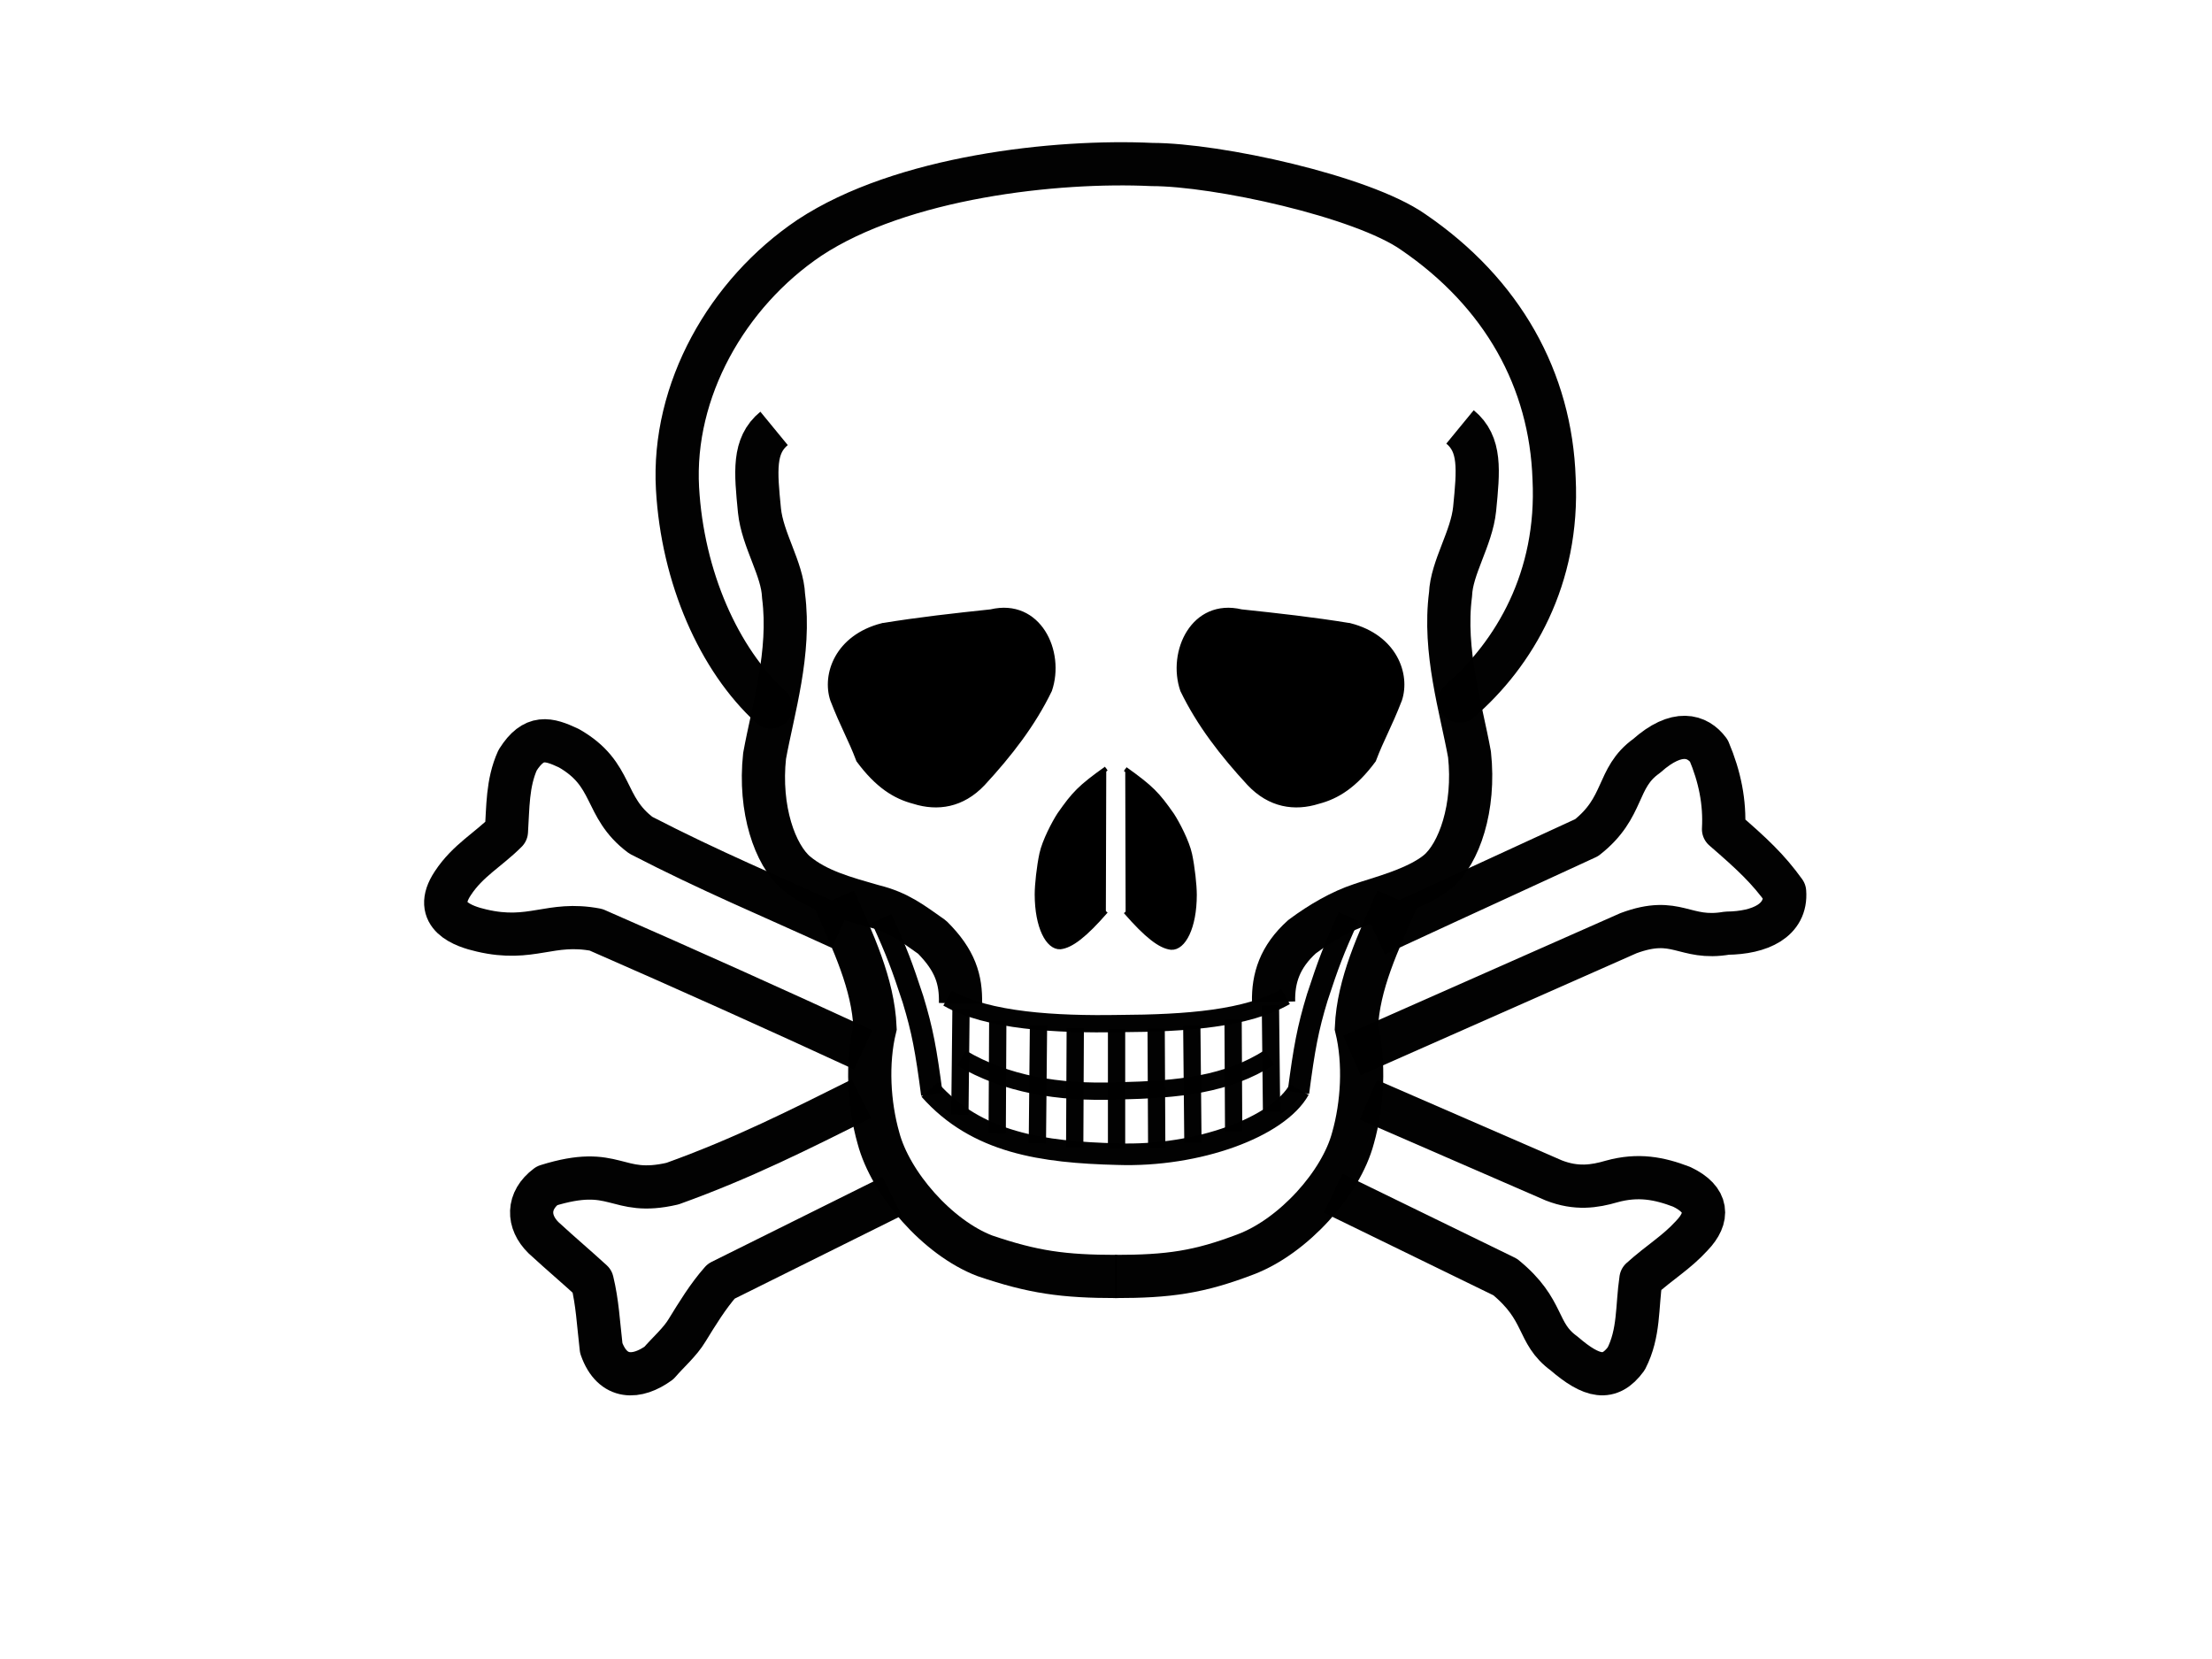
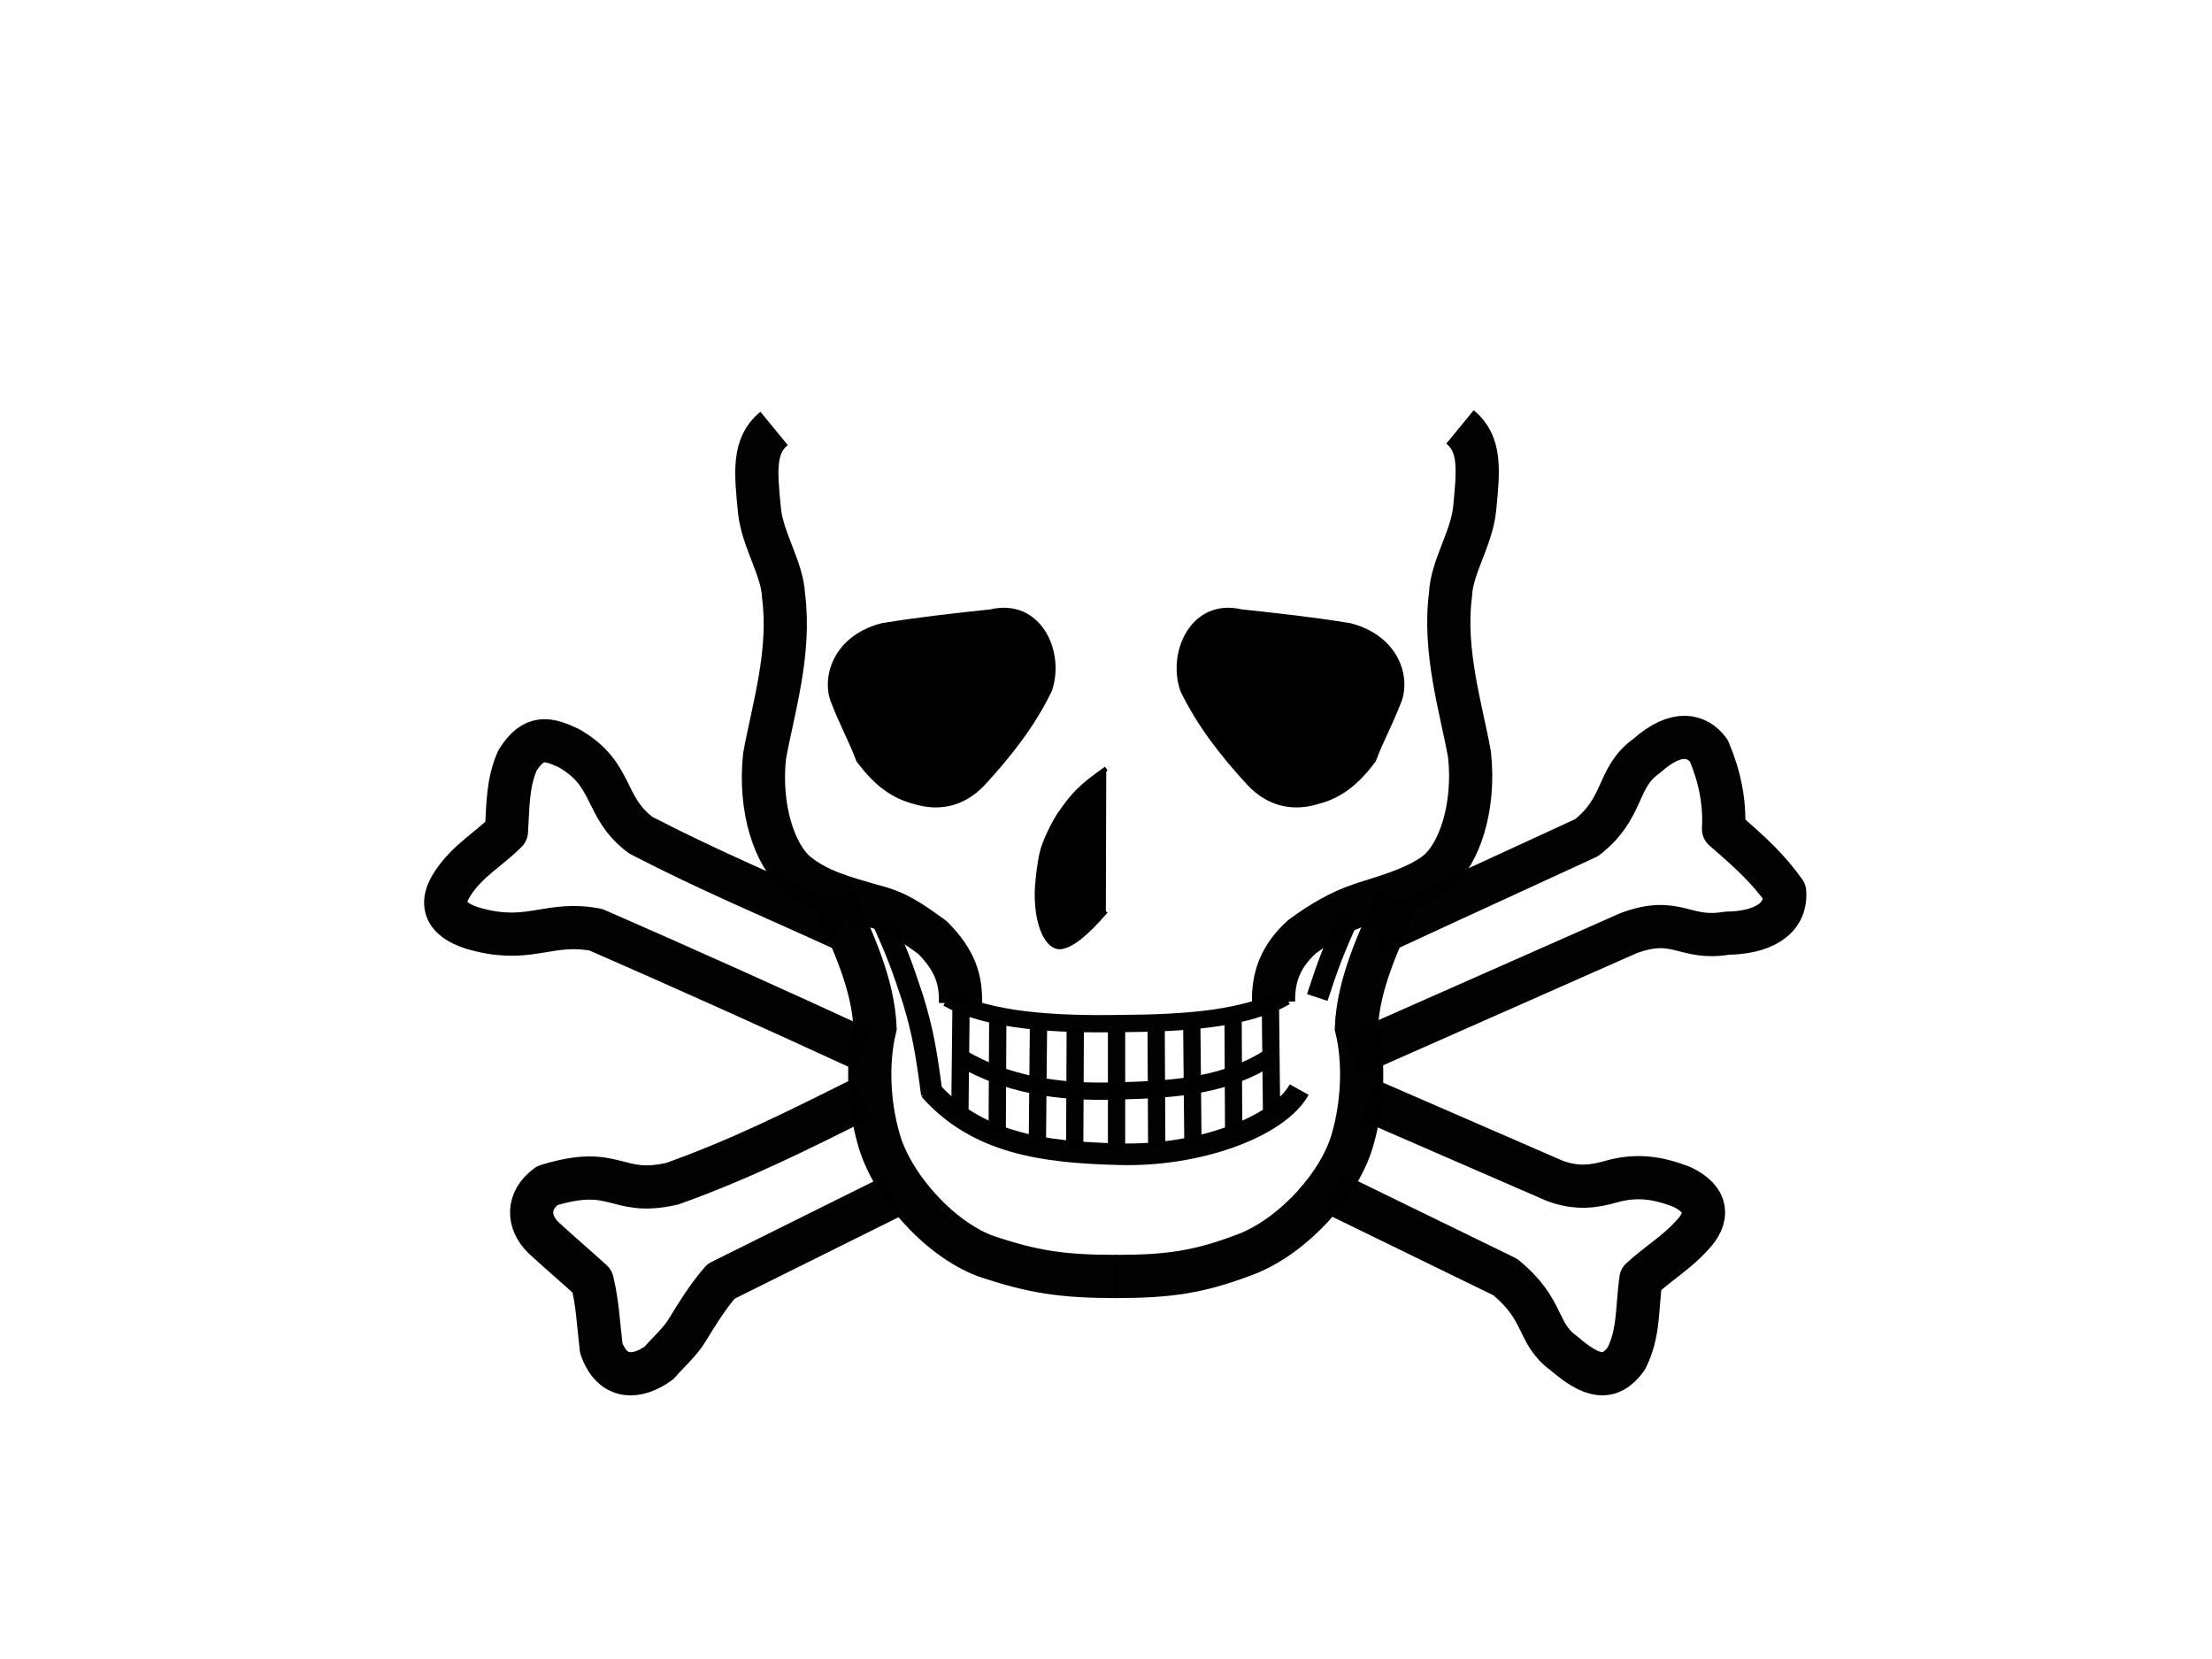
<svg xmlns="http://www.w3.org/2000/svg" width="640" height="480">
  <g>
    <title>Layer 1</title>
    <g id="svg_39">
      <g fill="#000000" stroke="#000000" stroke-opacity="0.991" id="g670">
        <path fill="#000000" fill-rule="evenodd" stroke="#000000" stroke-width="1pt" stroke-opacity="0.991" id="path584" d="m320.076,222.373c-7.624,5.438 -9.32,7.264 -13.533,13.282c-1.525,2.323 -4.372,7.75 -5.15,11.392c-0.778,3.641 -1.36,8.923 -1.358,11.721c0.009,9.48 3.226,15.427 6.739,15.22c3.139,-0.338 7.133,-3.408 13.186,-10.382" />
-         <path fill="#000000" fill-rule="evenodd" stroke="#000000" stroke-width="1pt" stroke-linejoin="bevel" stroke-opacity="0.991" id="path585" d="m325.566,222.526c7.624,5.438 9.32,7.264 13.533,13.282c1.525,2.323 4.372,7.75 5.15,11.392c0.778,3.641 1.36,8.923 1.358,11.721c-0.009,9.48 -3.226,15.427 -6.74,15.22c-3.139,-0.338 -7.133,-3.408 -13.187,-10.382" />
        <path fill="#000000" fill-rule="evenodd" stroke="#000000" stroke-width="1pt" stroke-opacity="0.991" id="path586" d="m255.269,180.958c10.584,-1.74 20.84,-2.865 31.423,-3.991c13.857,-3.276 20.841,11.565 17.021,22.721c-4.8,9.928 -11.565,18.627 -19.312,27.019c-6.001,6.345 -13.15,7.372 -19.968,5.219c-5.503,-1.431 -10.585,-4.605 -16.04,-11.974c-2.4,-6.346 -4.473,-9.622 -7.528,-17.502c-2.4,-7.267 1.333,-18.144 14.403,-21.493z" />
        <path fill="#000000" fill-rule="evenodd" stroke="#000000" stroke-width="1pt" stroke-opacity="0.991" id="path587" d="m390.58,180.958c-10.584,-1.74 -20.84,-2.865 -31.423,-3.991c-13.857,-3.276 -20.84,11.565 -17.021,22.721c4.8,9.928 11.565,18.627 19.312,27.019c6.001,6.345 13.15,7.372 19.968,5.219c5.503,-1.431 10.584,-4.605 16.04,-11.974c2.4,-6.346 4.473,-9.622 7.528,-17.502c2.4,-7.267 -1.333,-18.144 -14.403,-21.493z" />
      </g>
      <g stroke="#000000" stroke-opacity="0.991" id="g775">
        <g fill="none" stroke="#000000" stroke-opacity="0.991" id="g740">
          <g fill="none" stroke="#000000" stroke-opacity="0.991" id="g652">
            <path fill="none" fill-rule="evenodd" stroke="#000000" stroke-width="6.25" stroke-opacity="0.991" id="path611" d="m255.077,265.756c4.474,9.842 5.858,13.582 9.084,23.394c2.749,9.064 3.759,14.599 5.458,27.48" />
-             <path fill="none" fill-rule="evenodd" stroke="#000000" stroke-width="6.25" stroke-opacity="0.991" id="path612" d="m390.209,265.213c-4.474,9.842 -5.858,13.582 -9.084,23.394c-2.749,9.064 -3.759,14.6 -5.458,27.48" />
+             <path fill="none" fill-rule="evenodd" stroke="#000000" stroke-width="6.25" stroke-opacity="0.991" id="path612" d="m390.209,265.213c-4.474,9.842 -5.858,13.582 -9.084,23.394" />
            <g fill="none" stroke="#000000" stroke-opacity="0.991" id="g637">
              <path fill="none" fill-rule="evenodd" stroke="#000000" stroke-width="5" stroke-opacity="0.991" id="path588" d="m274.172,288.77c11.573,6.658 31.579,7.685 49.503,7.382c19.968,-0.095 37.061,-1.448 48.287,-7.816" />
              <path fill="none" fill-rule="evenodd" stroke="#000000" stroke-width="5" stroke-opacity="0.991" id="path608" d="m278.222,306.14c12.768,7.526 27.784,10.111 45.076,9.498c17.961,-0.41 31.729,-1.828 44.034,-9.715" />
              <g fill="none" stroke="#000000" stroke-opacity="0.991" id="g625">
                <path fill="none" fill-rule="evenodd" stroke="#000000" stroke-width="6.25" stroke-opacity="0.991" id="path609" d="m268.964,315.257c13.656,15.451 32.717,18.133 54.392,18.672c23.211,0.794 46.523,-7.851 52.541,-18.671" />
                <g fill="none" stroke="#000000" stroke-opacity="0.991" id="g615">
                  <path fill="none" fill-rule="evenodd" stroke="#000000" stroke-width="5" stroke-opacity="0.991" id="path589" d="m278.047,292.107l-0.327,30.397" />
                  <path fill="none" fill-rule="evenodd" stroke="#000000" stroke-width="5" stroke-opacity="0.991" id="path592" d="m288.685,295.33l-0.164,32.546" />
                  <path fill="none" fill-rule="evenodd" stroke="#000000" stroke-width="5" stroke-opacity="0.991" id="path593" d="m300.469,296.712l-0.327,34.082" />
                  <path fill="none" fill-rule="evenodd" stroke="#000000" stroke-width="5" stroke-opacity="0.991" id="path594" d="m311.107,297.48l-0.164,34.542" />
                  <path fill="none" fill-rule="evenodd" stroke="#000000" stroke-width="5" stroke-opacity="0.991" id="path595" d="m323.055,297.787l0,34.542" />
                  <path fill="none" fill-rule="evenodd" stroke="#000000" stroke-width="5" stroke-opacity="0.991" id="path598" d="m334.511,297.633l0.164,34.542" />
                  <path fill="none" fill-rule="evenodd" stroke="#000000" stroke-width="5" stroke-opacity="0.991" id="path599" d="m344.822,296.712l0.327,33.928" />
                  <path fill="none" fill-rule="evenodd" stroke="#000000" stroke-width="5" stroke-opacity="0.991" id="path604" d="m356.77,294.87l0.164,32.546" />
                  <path fill="none" fill-rule="evenodd" stroke="#000000" stroke-width="5" stroke-opacity="0.991" id="path606" d="m367.571,290.878l0.328,30.704" />
                </g>
              </g>
            </g>
          </g>
          <g fill="none" stroke="#000000" stroke-opacity="0.991" id="g675">
-             <path fill="none" fill-rule="evenodd" stroke="#000000" stroke-width="12.5" stroke-linecap="round" stroke-linejoin="round" stroke-opacity="0.991" id="path573" d="m223.047,204.56c-15.047,-13.721 -25.563,-37.534 -27.022,-63.248c-1.584,-28.338 14.325,-56.476 38.165,-72.518c26.71,-17.635 71.371,-22.512 99.14,-21.196c18.809,0.012 60.708,9.161 75.498,19.492c25.944,17.694 39.857,42.809 40.821,71.434c1.426,28.753 -11.485,50.653 -27.294,64.321" />
            <path fill="none" fill-rule="evenodd" stroke="#000000" stroke-width="12.5" stroke-linejoin="round" stroke-opacity="0.991" id="path580" d="m223.963,123.948c-6.096,5.002 -5.327,12.522 -4.229,23.744c0.867,8.526 6.666,16.919 6.971,24.709c2.132,16.437 -3.048,32.874 -5.486,46.309c-1.676,15.436 3.049,28.728 9.143,33.874c6.095,5.075 13.962,7.176 22.228,9.541c7.51,1.842 11.405,5.046 17.085,9.019c6.767,6.739 8.381,12.313 8.229,19.174" />
            <path fill="none" fill-rule="evenodd" stroke="#000000" stroke-width="12.5" stroke-linejoin="round" stroke-opacity="0.991" id="path581" d="m422.427,123.519c6.095,5.002 5.326,12.522 4.229,23.744c-0.867,8.526 -6.666,16.919 -6.971,24.709c-2.133,16.437 3.048,32.874 5.486,46.309c1.676,15.436 -3.049,28.728 -9.143,33.874c-6.095,5.075 -17.249,7.8 -22.228,9.541c-5.801,1.904 -11.732,5.353 -17.085,9.326c-6.44,5.818 -8.381,12.006 -8.229,18.867" />
            <path fill="none" fill-rule="evenodd" stroke="#000000" stroke-width="12.5" stroke-opacity="0.991" id="path613" d="m241.387,260.172c5.455,12.384 11.238,24.461 11.784,37.151c-2.509,10.235 -1.746,22.312 0.982,31.932c3.492,13.203 17.131,28.861 30.77,34.081c13.966,4.759 22.695,5.988 38.297,5.988" />
            <path fill="none" fill-rule="evenodd" stroke="#000000" stroke-width="12.5" stroke-opacity="0.991" id="path614" d="m404.234,260.172c-5.456,12.384 -11.238,24.461 -11.784,37.151c2.509,10.235 1.746,22.312 -0.982,31.932c-3.492,13.203 -17.294,28.401 -30.934,33.621c-13.639,5.22 -22.367,6.448 -37.97,6.448" />
          </g>
        </g>
        <g stroke="#000000" stroke-opacity="0.991" id="g770">
          <path fill="none" fill-rule="evenodd" stroke="#000000" stroke-width="12.5" stroke-linejoin="round" stroke-opacity="0.991" id="path765" d="m395.887,318.202l53.683,23.335c6.546,2.559 11.783,1.74 16.693,0.307c7.747,-2.149 13.856,-0.921 20.294,1.536c7.747,3.684 7.966,8.904 2.947,14.124c-4.583,5.015 -9.166,7.573 -14.73,12.588c-1.201,8.085 -0.437,15.557 -4.256,23.028c-4.8,6.55 -9.929,5.424 -18.003,-1.536c-8.183,-5.937 -5.238,-12.486 -17.021,-22.107l-49.755,-24.256l0,0" />
          <path fill="none" fill-rule="evenodd" stroke="#000000" stroke-width="12.5" stroke-linejoin="round" stroke-opacity="0.991" id="path766" d="m249.243,317.895c-17.894,8.904 -34.151,17.194 -54.664,24.563c-16.694,3.889 -16.039,-5.731 -36.334,0.614c-5.783,4.299 -5.674,10.439 -0.982,15.044c5.456,5.015 9.275,8.188 14.076,12.59c1.528,6.345 1.746,11.769 2.618,19.343c3.273,9.314 10.474,8.802 16.693,4.299c2.728,-3.173 6.11,-6.039 8.183,-9.518c2.837,-4.605 6.001,-9.825 9.82,-14.124l49.427,-24.563" />
          <path fill="none" fill-rule="evenodd" stroke="#000000" stroke-width="12.5" stroke-linecap="square" stroke-linejoin="round" stroke-opacity="0.991" id="path767" d="m403.743,267.847c20.295,-9.416 36.988,-16.99 55.319,-25.485c11.238,-8.801 8.402,-17.297 17.349,-23.642c8.837,-7.881 14.729,-5.936 18.003,-1.535c3.164,7.471 4.692,14.942 4.256,22.721c8.401,7.267 12.875,11.463 17.676,18.116c0.654,8.392 -7.202,11.871 -16.694,11.974c-12.439,2.149 -14.403,-5.22 -28.478,0l-74.304,32.853l0,0" />
          <path fill="none" fill-rule="evenodd" stroke="#000000" stroke-width="12.5" stroke-linejoin="round" stroke-opacity="0.991" id="path769" d="m243.273,268.576c-20.523,-9.409 -37.573,-16.429 -57.865,-26.922c-11.033,-8.25 -7.483,-17.587 -20.831,-25.185c-5.864,-2.75 -10.107,-3.98 -14.813,3.474c-3.009,6.659 -2.777,13.751 -3.24,20.626c-5.246,5.283 -11.187,8.395 -15.508,14.981c-6.249,9.408 3.24,12.52 8.332,13.678c14.505,3.401 19.751,-2.75 33.098,-0.218c26.001,11.362 52.233,23.158 77.307,34.737" />
        </g>
      </g>
    </g>
  </g>
</svg>